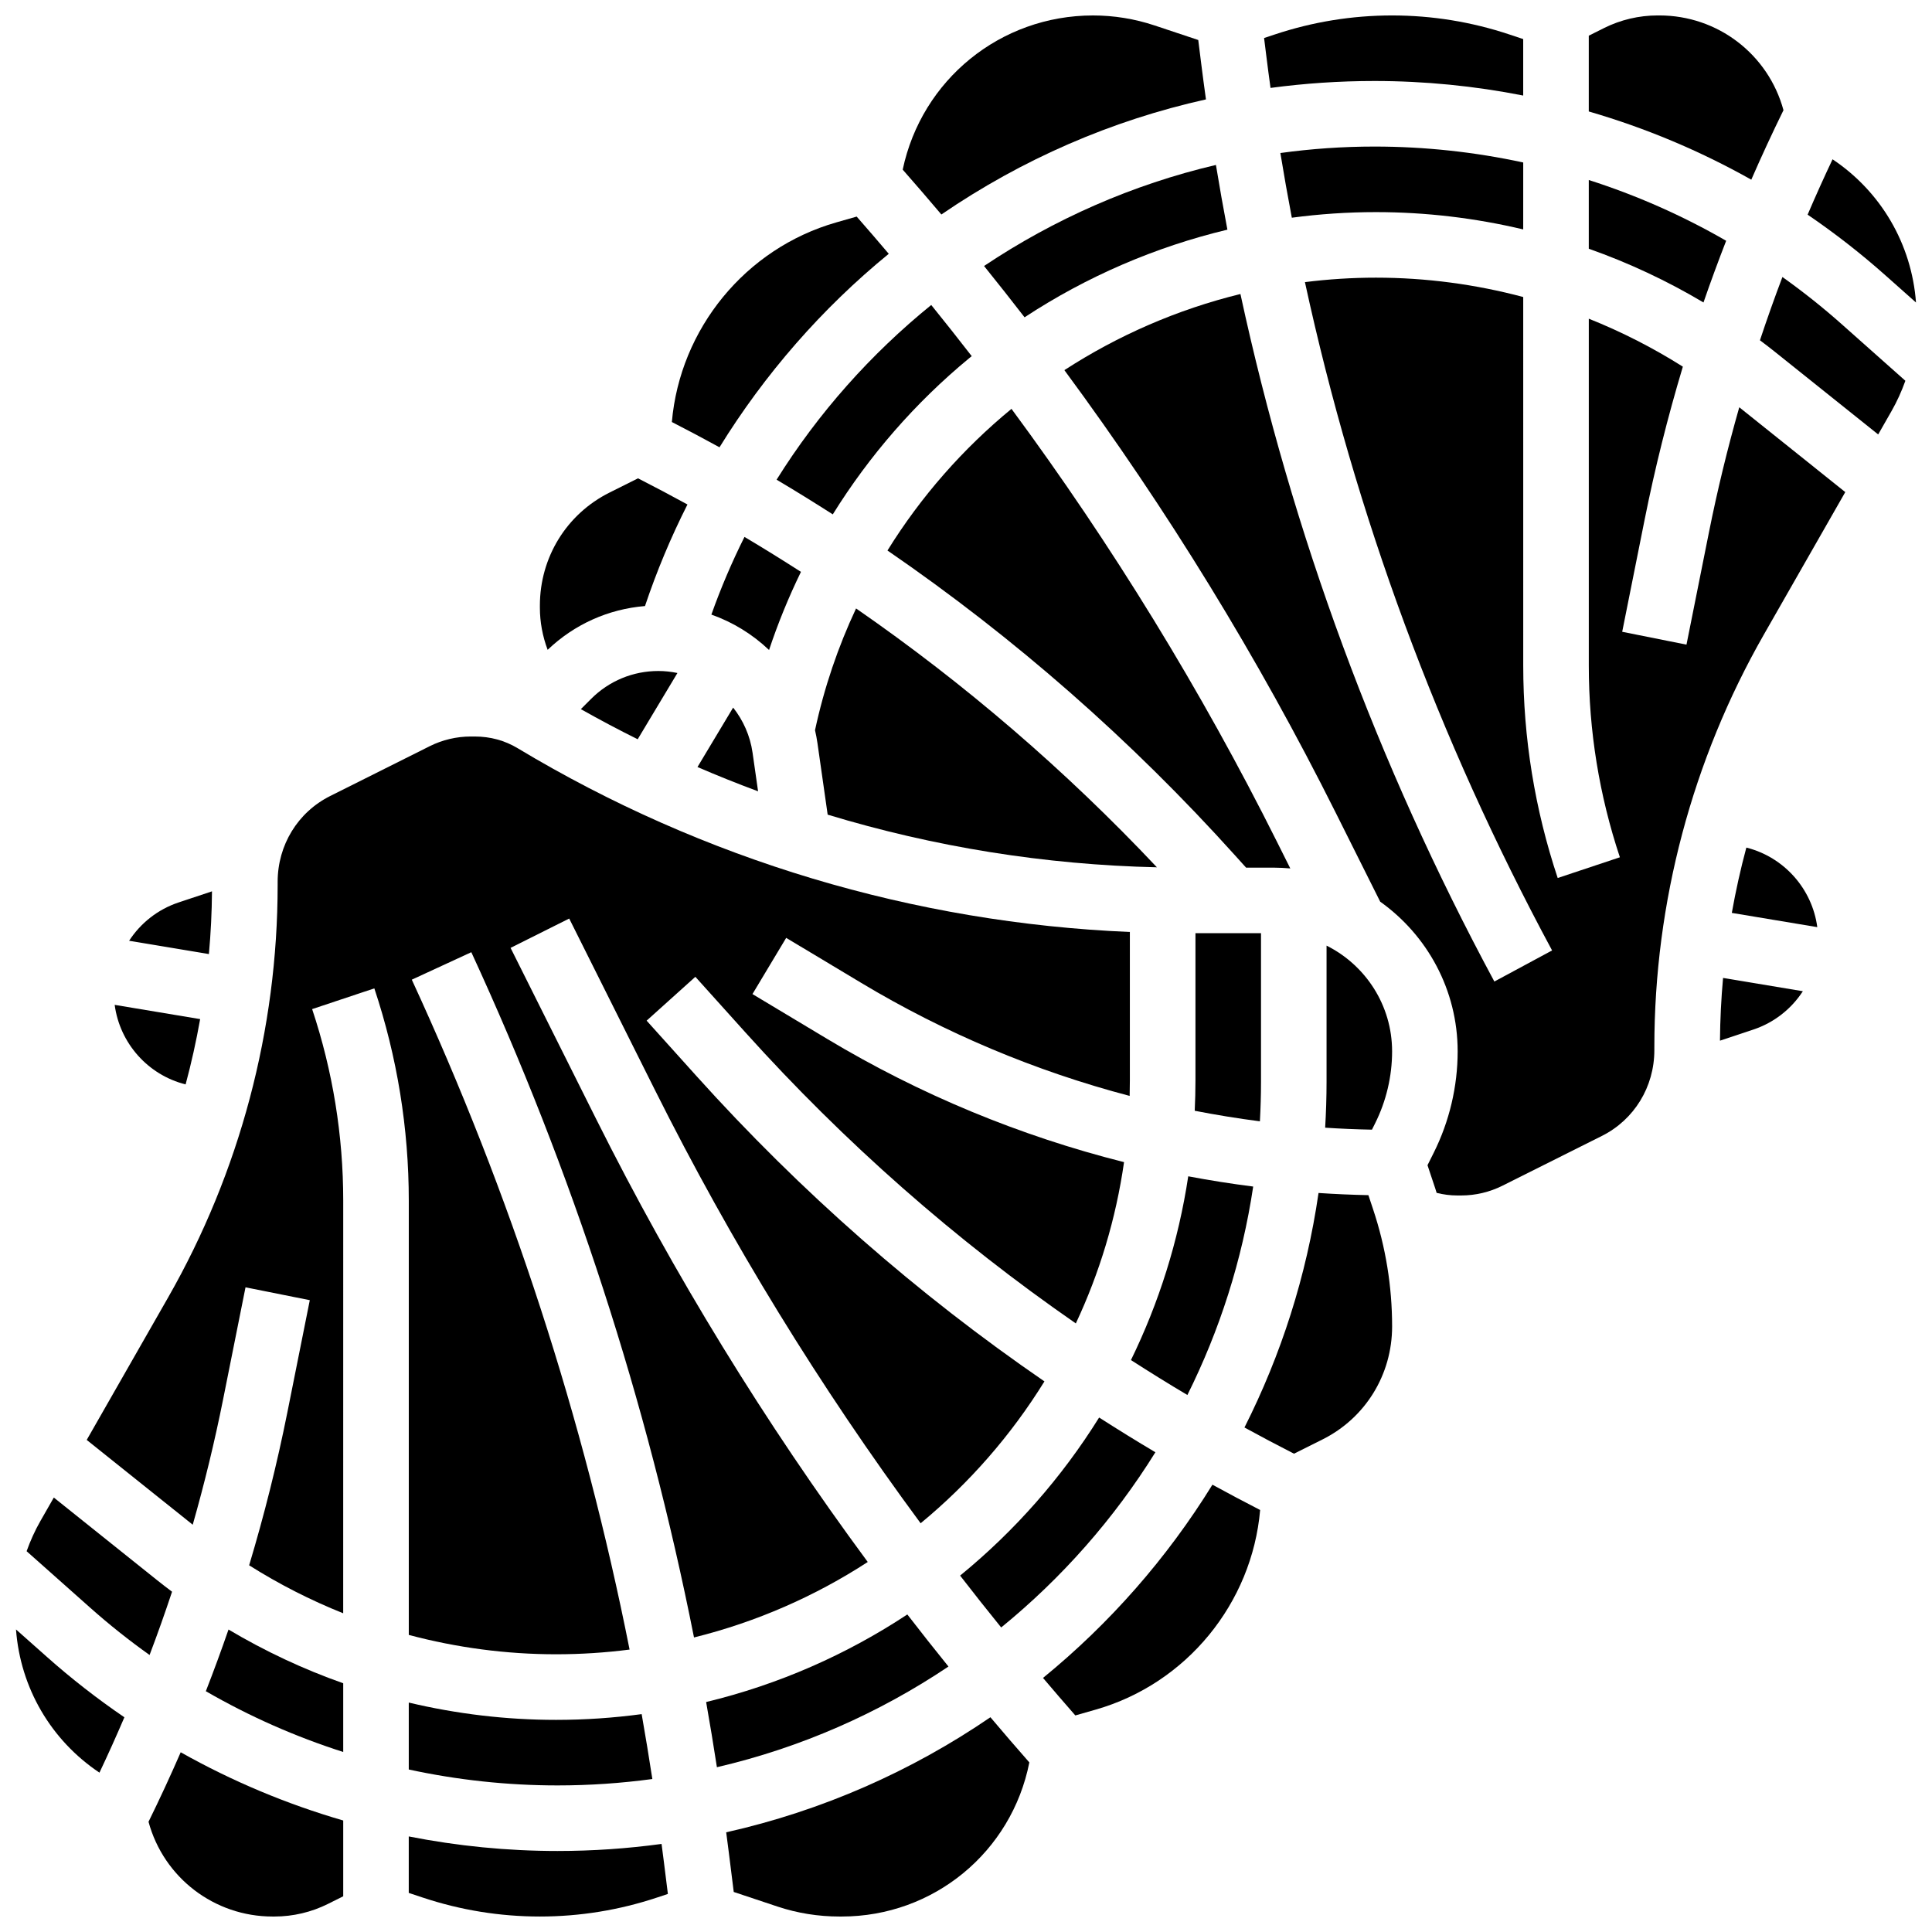
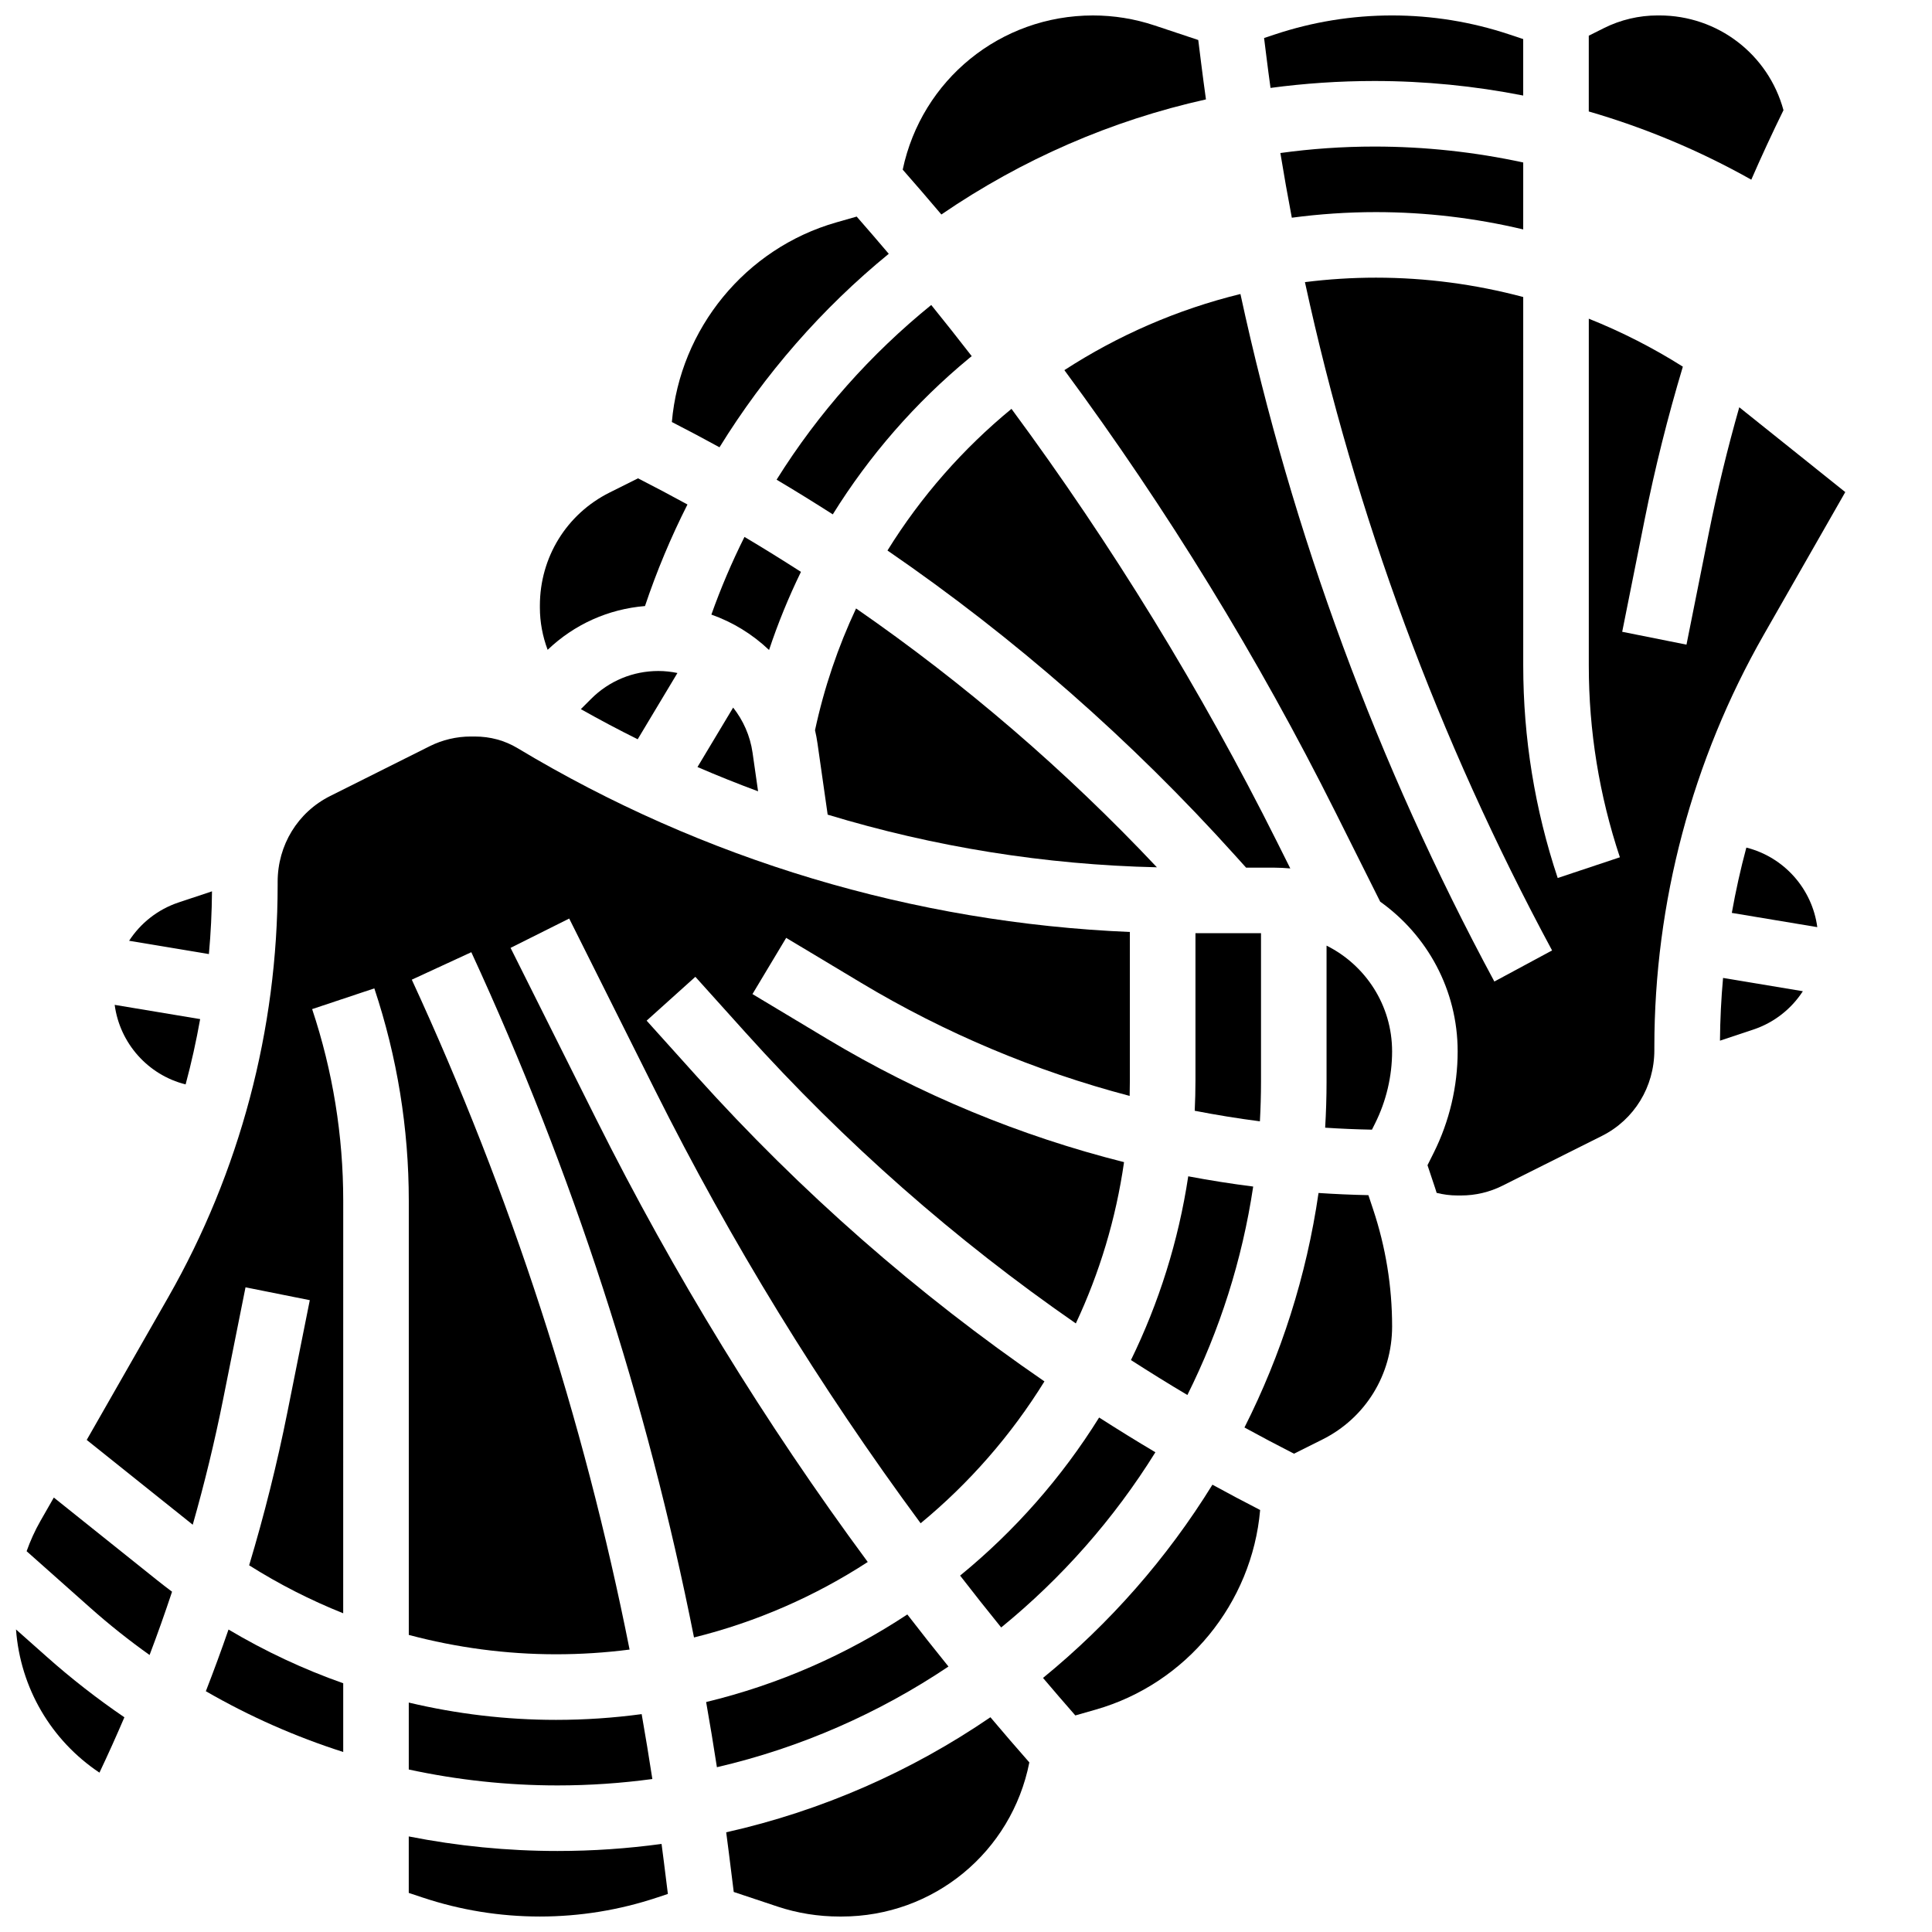
<svg xmlns="http://www.w3.org/2000/svg" width="800px" height="800px" version="1.1" viewBox="144 144 512 512">
  <defs>
    <clipPath id="h">
      <path d="m383 148.09h81v52.906h-81z" />
    </clipPath>
    <clipPath id="g">
      <path d="m478 148.09h70v21.906h-70z" />
    </clipPath>
    <clipPath id="f">
      <path d="m565 148.09h52v43.906h-52z" />
    </clipPath>
    <clipPath id="e">
      <path d="m623 186h28.902v39h-28.902z" />
    </clipPath>
    <clipPath id="d">
      <path d="m336 599h81v52.902h-81z" />
    </clipPath>
    <clipPath id="c">
      <path d="m148.09 575h28.906v39h-28.906z" />
    </clipPath>
    <clipPath id="b">
      <path d="m183 608h52v43.902h-52z" />
    </clipPath>
    <clipPath id="a">
      <path d="m252 630h69v21.902h-69z" />
    </clipPath>
  </defs>
  <path d="m363.34 359.89c28.211 8.559 57.562 13.285 87.254 13.953-24.234-25.719-50.891-48.641-79.727-68.598-4.769 10.156-8.449 20.957-10.879 32.266 0.266 1.148 0.488 2.312 0.656 3.492z" />
  <path d="m297.93 331.93c4.957 2.793 9.977 5.457 15.062 7.984l10.535-17.562c-1.637-0.34-3.324-0.531-5.047-0.531-6.734 0-13.062 2.621-17.824 7.383z" />
  <path d="m478.18 430.74v-39.43h-17.371v39.02c0 2.695-0.07 5.375-0.195 8.035 5.723 1.113 11.48 2.047 17.273 2.797 0.188-3.449 0.293-6.922 0.293-10.422z" />
  <path d="m314.93 304.61c3.094-9.227 6.859-18.227 11.254-26.914-4.328-2.371-8.695-4.684-13.105-6.934l-7.539 3.769c-11.391 5.691-18.465 17.172-18.465 29.957v0.551c0 3.832 0.723 7.613 2.055 11.172 7.086-6.766 16.109-10.805 25.801-11.602z" />
  <path d="m379.53 211.26c-2.805-3.312-5.641-6.598-8.5-9.863l-5.394 1.539c-24.125 6.891-41.438 28.227-43.586 52.902 4.246 2.18 8.453 4.41 12.625 6.699 11.965-19.387 27.152-36.816 44.855-51.277z" />
  <path d="m485.94 374.14-3.5-7c-20.125-40.246-43.699-78.648-70.387-114.79-12.863 10.578-24.008 23.246-32.863 37.539 33.727 23.16 64.598 50.223 92.234 80.934l2.805 3.113h7.375c1.461 0.004 2.906 0.082 4.336 0.207z" />
  <path d="m328.84 347.27c5.297 2.285 10.652 4.434 16.059 6.434l-1.465-10.242c-0.641-4.488-2.481-8.562-5.144-11.945z" />
  <g clip-path="url(#h)">
    <path d="m463.59 170.34c-0.438-3.144-0.859-6.293-1.254-9.449l-0.785-6.289-11.594-3.863c-5.266-1.754-10.75-2.644-16.301-2.644-24.547 0-45.406 17.051-50.43 40.859 3.453 3.93 6.867 7.894 10.246 11.887 21.438-14.664 45.117-24.938 70.117-30.5z" />
  </g>
  <path d="m400.86 238.91c0.219-0.18 0.438-0.352 0.656-0.527-3.527-4.559-7.106-9.078-10.73-13.559-16.02 12.996-29.934 28.613-40.98 46.297 5.023 2.977 9.977 6.055 14.891 9.191 9.668-15.562 21.859-29.598 36.164-41.402z" />
  <g clip-path="url(#g)">
    <path d="m480.7 167.3c9.055-1.211 18.242-1.836 27.531-1.836 13.336 0 26.535 1.316 39.434 3.856v-14.965l-3.637-1.211c-10.051-3.352-20.52-5.051-31.109-5.051-10.594 0-21.059 1.699-31.105 5.047l-2.82 0.941 0.582 4.652c0.352 2.859 0.73 5.719 1.125 8.566z" />
  </g>
  <g clip-path="url(#f)">
    <path d="m616.64 173.2c-4.023-14.816-17.438-25.109-32.871-25.109h-0.52c-4.894 0-9.789 1.156-14.164 3.344l-4.043 2.023v20.082c14.988 4.348 29.438 10.41 43.07 18.078 2.699-6.199 5.547-12.34 8.527-18.418z" />
  </g>
-   <path d="m601.45 207.81c-11.543-6.668-23.75-12.059-36.406-16.105v18.211c10.559 3.727 20.75 8.5 30.398 14.242 1.895-5.488 3.902-10.934 6.008-16.348z" />
  <g clip-path="url(#e)">
-     <path d="m651.76 224.17c-1.152-15.496-9.289-29.383-22.113-37.953-2.297 4.848-4.496 9.738-6.609 14.668 7.16 4.883 14.043 10.234 20.586 16.055z" />
-   </g>
+     </g>
  <path d="m356.26 295.55c-4.934-3.164-9.914-6.266-14.965-9.262-3.32 6.633-6.254 13.5-8.773 20.586 5.727 2.023 10.934 5.242 15.285 9.383 2.359-7.09 5.188-14.008 8.453-20.707z" />
  <path d="m476.11 458.45c-5.769-0.734-11.512-1.637-17.215-2.715-2.598 17.211-7.801 33.582-15.18 48.699 4.93 3.164 9.906 6.262 14.953 9.258 8.527-17.098 14.512-35.676 17.441-55.242z" />
  <path d="m398.44 561.55c3.574 4.621 7.203 9.203 10.883 13.746 16.055-13.082 29.895-28.777 40.867-46.43-5.031-2.981-9.992-6.062-14.91-9.207-9.91 15.914-22.379 30.07-36.84 41.891z" />
  <path d="m483.31 184.55c0.938 5.734 1.953 11.449 3.035 17.145 7.367-0.98 14.816-1.484 22.301-1.484 13.188 0 26.289 1.562 39.02 4.586l0.004-17.738c-12.863-2.781-26.074-4.219-39.434-4.219-8.41 0-16.734 0.586-24.926 1.711z" />
-   <path d="m415.52 228.09c16.449-10.812 34.668-18.66 53.754-23.227-1.082-5.699-2.098-11.418-3.039-17.152-22.066 5.18-42.871 14.348-61.449 26.781 3.625 4.496 7.203 9.031 10.734 13.598z" />
  <path d="m316.88 615.46c-0.883-5.746-1.828-11.48-2.832-17.199-7.426 1-15.004 1.523-22.699 1.523-13.188 0-26.289-1.562-39.02-4.586v17.738c12.863 2.781 26.07 4.219 39.434 4.219 8.516 0 16.898-0.586 25.117-1.695z" />
  <path d="m506.64 460.73c-4.414-0.094-8.82-0.285-13.215-0.578-3.199 22.047-9.941 42.961-19.629 62.148 4.336 2.375 8.711 4.691 13.129 6.945l7.539-3.769c11.387-5.691 18.461-17.172 18.461-29.957 0-10.574-1.695-21.023-5.043-31.055z" />
  <path d="m599.81 419.79 8.84-2.945c5.547-1.848 10.098-5.5 13.125-10.16l-21.145-3.523c-0.5 5.516-0.773 11.066-0.82 16.629z" />
  <path d="m200.18 380.21-8.84 2.945c-5.547 1.848-10.098 5.5-13.125 10.16l21.145 3.523c0.504-5.516 0.777-11.066 0.82-16.629z" />
  <path d="m420.41 588.67c2.828 3.336 5.68 6.648 8.562 9.938l5.394-1.539c24.125-6.894 41.438-28.227 43.586-52.902-4.25-2.184-8.465-4.418-12.645-6.707-12.023 19.48-27.234 36.793-44.898 51.211z" />
  <path d="m495.55 394.6v36.145c0 4.062-0.133 8.098-0.371 12.105 4.125 0.27 8.258 0.445 12.402 0.523l0.84-1.68c2.945-5.887 4.5-12.477 4.5-19.062 0.004-12.262-7.082-22.895-17.371-28.031z" />
-   <path d="m616.36 217.41c-2.106 5.547-4.086 11.141-5.957 16.77 1.383 1.035 2.754 2.086 4.102 3.168l27.234 21.785 3.539-6.199c1.465-2.566 2.676-5.254 3.664-8.023l-16.859-14.984c-5.031-4.473-10.285-8.645-15.723-12.516z" />
  <path d="m596.88 285.11-5.945 29.727-17.035-3.406 5.945-29.727c2.734-13.676 6.125-27.199 10.129-40.535-7.914-4.996-16.266-9.254-24.926-12.711v91.949c0 17.293 2.773 34.379 8.238 50.781l-16.48 5.492c-6.059-18.18-9.133-37.113-9.133-56.273l-0.004-97.695c-12.672-3.375-25.793-5.129-39.02-5.129-6.356 0-12.641 0.406-18.828 1.184 13.398 61.723 35.328 121.09 65.496 177.11l-15.297 8.238c-31.031-57.629-53.562-118.7-67.293-182.2-16.727 4.094-32.473 10.98-46.656 20.176 27.262 36.93 51.348 76.168 71.906 117.29l11.789 23.574c12.41 8.836 20.527 23.324 20.527 39.684 0 9.266-2.191 18.543-6.332 26.832l-1.66 3.32 2.062 6.18c0.129 0.383 0.234 0.77 0.359 1.152 1.762 0.438 3.586 0.688 5.473 0.688h1.059c3.75 0 7.504-0.887 10.855-2.562l26.395-13.211c8.582-4.297 13.914-13.008 13.914-22.738v-0.844c0-38.27 10.035-76.062 29.023-109.29l21.574-37.758-28.094-22.477c-3.117 10.938-5.809 22.008-8.043 33.184z" />
  <path d="m606.8 368.62c-1.539 5.707-2.812 11.484-3.852 17.309l22.652 3.773c-1.344-10.121-8.773-18.566-18.801-21.082z" />
  <g clip-path="url(#d)">
    <path d="m336.45 629.58c0.25 1.891 0.5 3.777 0.734 5.672l1.266 10.141 11.59 3.863c5.266 1.754 10.801 2.644 16.449 2.644h0.547c24.379 0 45.047-17.082 49.75-40.84-3.481-3.957-6.918-7.949-10.316-11.973-20.887 14.281-44.559 24.777-70.02 30.492z" />
  </g>
  <g clip-path="url(#c)">
    <path d="m148.24 575.82c1.152 15.496 9.289 29.383 22.117 37.949 2.297-4.848 4.496-9.738 6.606-14.668-7.16-4.883-14.043-10.234-20.586-16.055z" />
  </g>
  <g clip-path="url(#b)">
-     <path d="m183.36 626.79c4.023 14.82 17.438 25.109 32.871 25.109h0.52c4.894 0 9.793-1.156 14.164-3.344l4.043-2.023v-20.082c-14.988-4.348-29.438-10.41-43.07-18.078-2.699 6.203-5.543 12.344-8.527 18.418z" />
-   </g>
+     </g>
  <path d="m183.64 582.59c2.106-5.547 4.086-11.141 5.957-16.77-1.383-1.035-2.754-2.086-4.102-3.168l-27.234-21.785-3.547 6.207c-1.465 2.559-2.672 5.246-3.66 8.012l16.859 14.984c5.035 4.477 10.289 8.648 15.727 12.52z" />
  <path d="m193.19 431.38c1.539-5.707 2.812-11.484 3.852-17.309l-22.652-3.773c1.344 10.121 8.773 18.57 18.801 21.082z" />
  <path d="m384.45 571.85c-16.078 10.613-34.062 18.559-53.316 23.207 1.012 5.746 1.969 11.504 2.856 17.273 22.234-5.168 42.957-14.332 61.363-26.68-3.688-4.559-7.32-9.164-10.902-13.801z" />
  <path d="m198.55 592.19c11.543 6.668 23.75 12.059 36.406 16.105v-18.211c-10.559-3.727-20.75-8.5-30.398-14.242-1.895 5.488-3.902 10.938-6.008 16.348z" />
  <path d="m302.02 440.62-22.715-45.426 15.539-7.769 22.715 45.426c20.129 40.262 43.719 78.676 70.418 114.83 12.883-10.625 23.988-23.336 32.809-37.598-33.715-23.156-64.574-50.215-92.211-80.918l-13.211-14.68 12.914-11.621 13.211 14.68c26.297 29.219 55.617 55.023 87.617 77.176 6.25-13.312 10.621-27.676 12.777-42.742-27.551-6.938-54.066-17.895-78.645-32.641l-19.828-11.895 8.938-14.898 19.828 11.895c22.289 13.375 46.277 23.438 71.195 29.988 0.035-1.363 0.055-2.731 0.055-4.102v-39.34c-57.219-2.418-113.03-19.121-162.24-48.699-3.426-2.059-7.254-3.102-11.383-3.102h-1.059c-3.75 0-7.504 0.887-10.855 2.562l-26.395 13.211c-8.582 4.297-13.914 13.008-13.914 22.742v0.844c0 38.27-10.035 76.059-29.02 109.29l-21.578 37.762 28.094 22.473c3.117-10.941 5.809-22.012 8.043-33.188l5.945-29.727 17.035 3.41-5.945 29.727c-2.734 13.676-6.125 27.199-10.129 40.535 7.914 4.996 16.266 9.254 24.926 12.711l0.008-109.33c0-17.293-2.773-34.375-8.238-50.781l16.48-5.496c6.059 18.18 9.133 37.113 9.133 56.273v115.07c12.676 3.375 25.797 5.129 39.02 5.129 6.606 0 13.109-0.426 19.492-1.246-12.156-61.184-31.484-120.69-57.715-177.53l15.773-7.281c26.832 58.141 46.594 119.01 59.016 181.6 16.582-4.109 32.098-10.941 46.043-20-27.273-36.938-51.375-76.188-71.941-117.32z" />
  <g clip-path="url(#a)">
    <path d="m319.32 632.66c-9.016 1.227-18.215 1.871-27.562 1.871-13.336 0-26.535-1.316-39.434-3.856v14.965l3.637 1.211c10.047 3.352 20.512 5.047 31.105 5.047s21.059-1.699 31.105-5.047l2.824-0.941-1.062-8.508c-0.195-1.578-0.406-3.16-0.613-4.742z" />
  </g>
</svg>